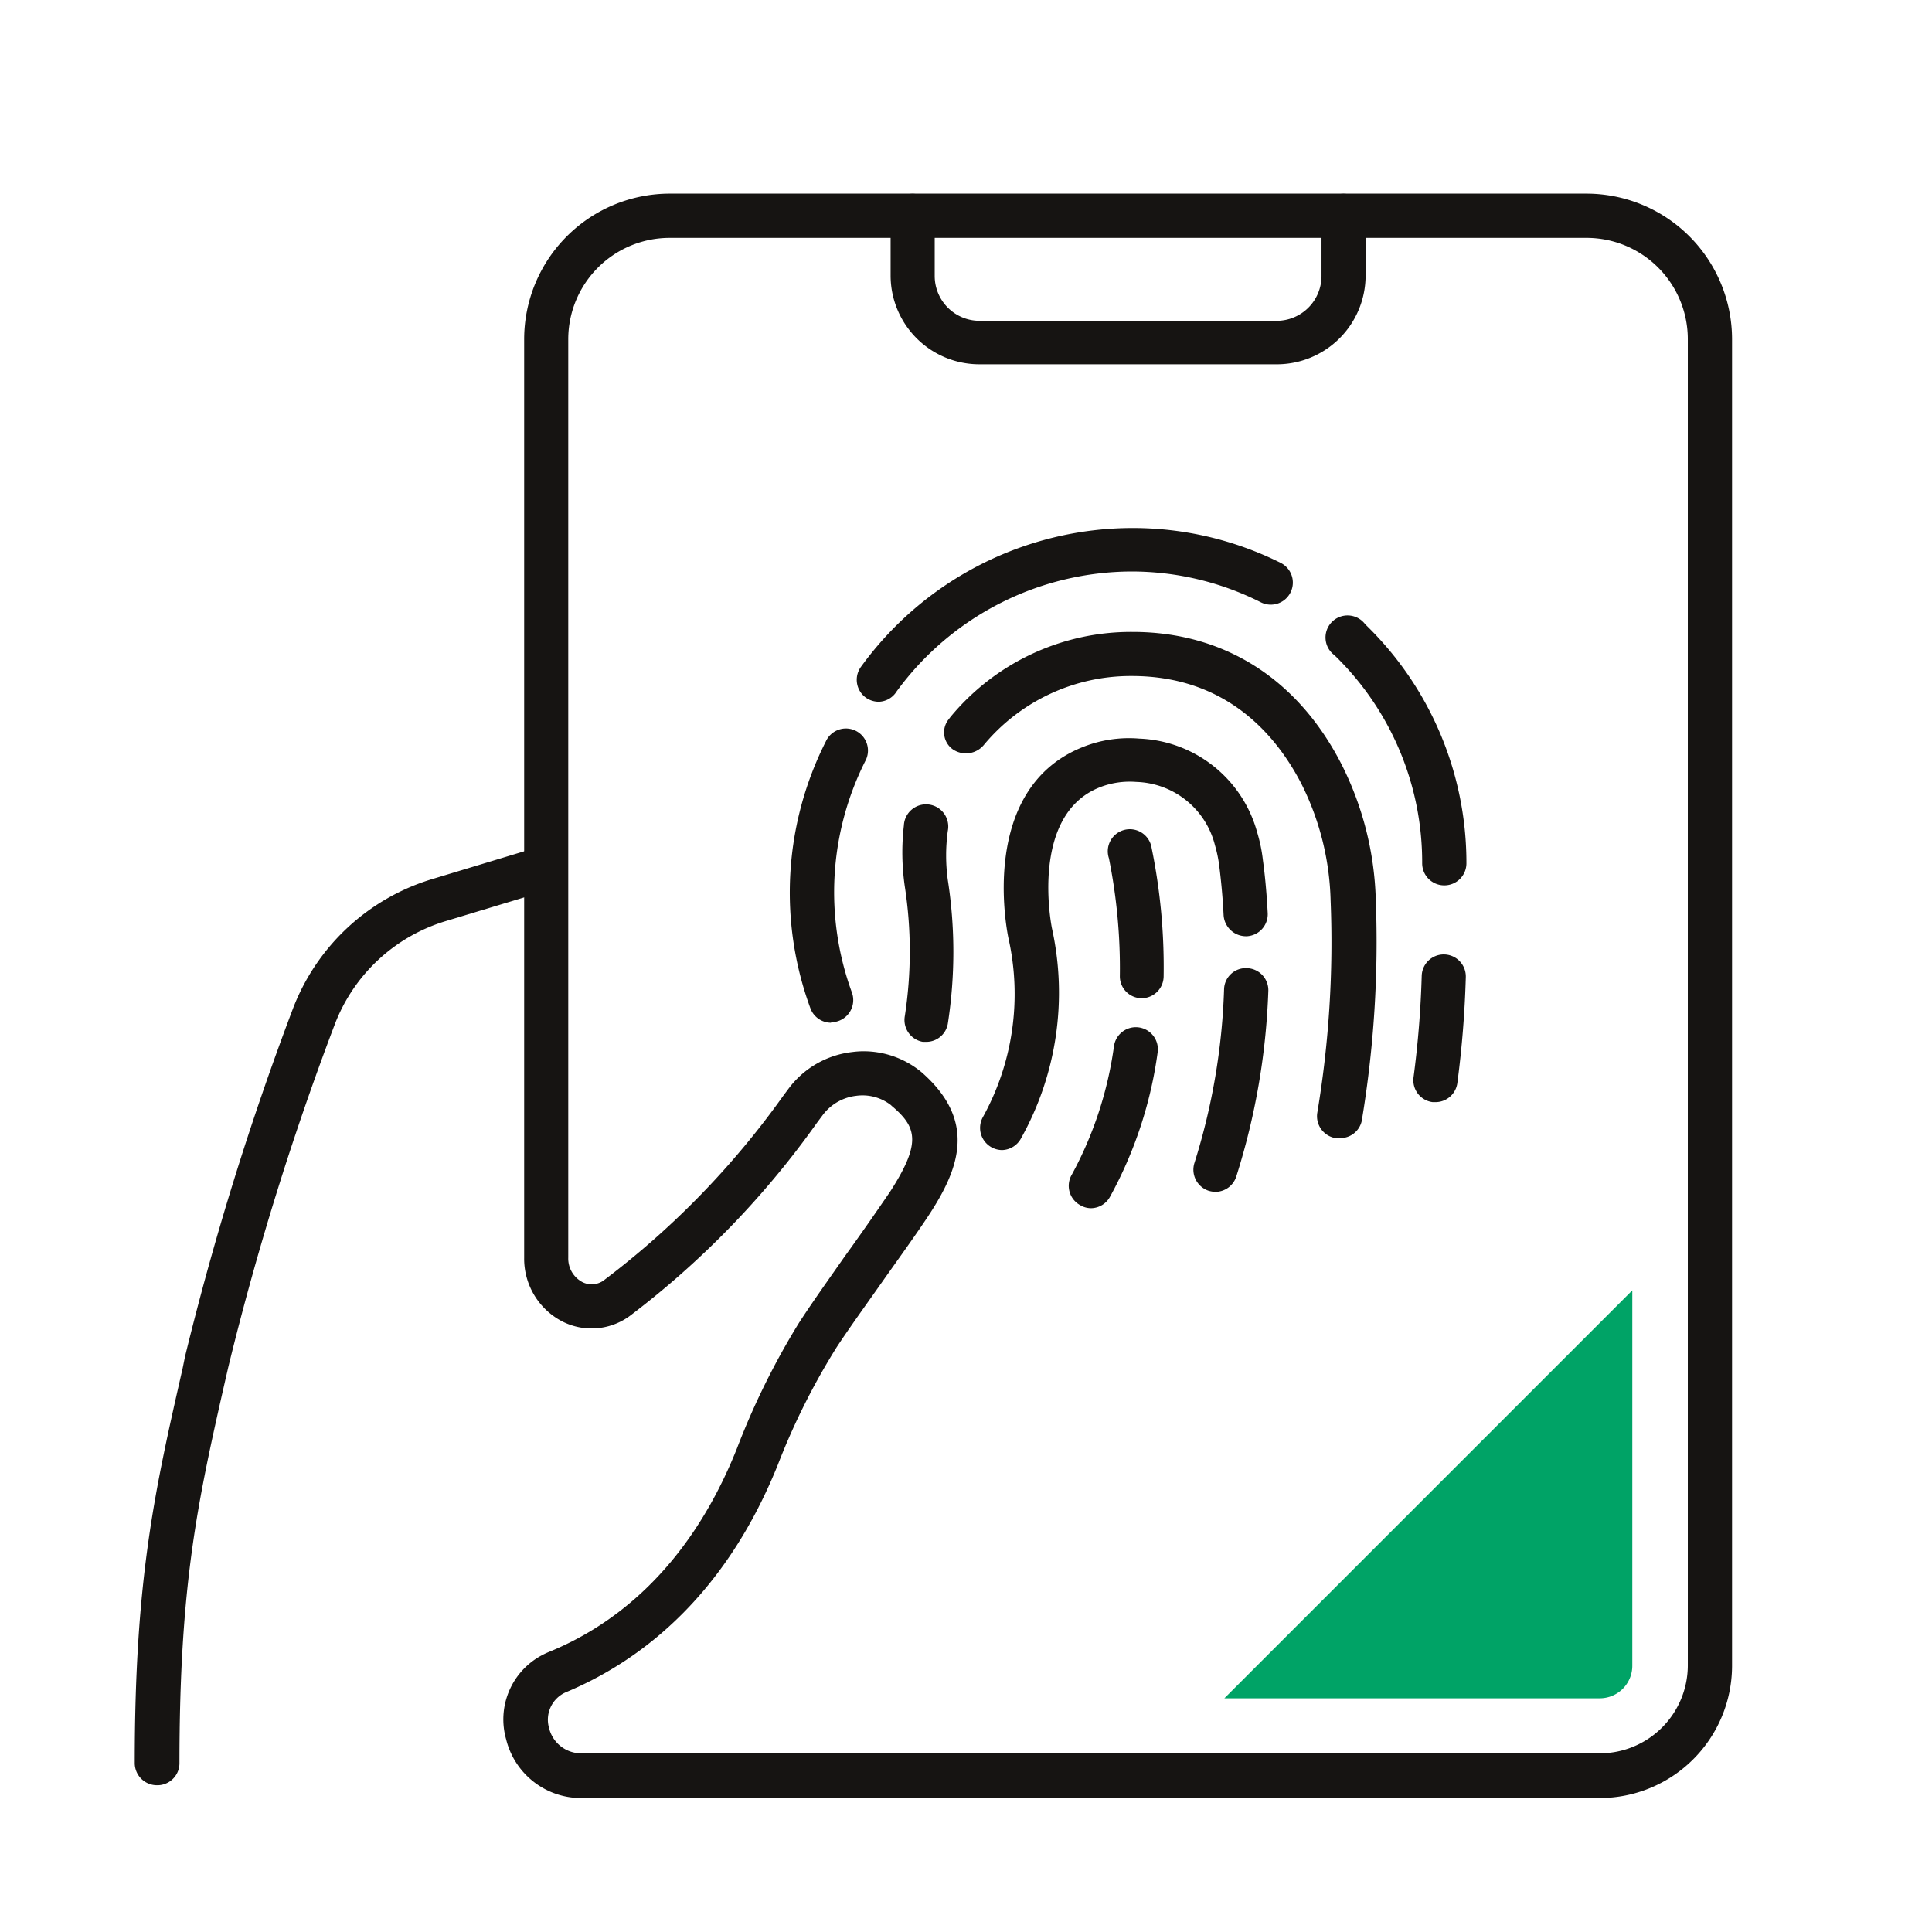
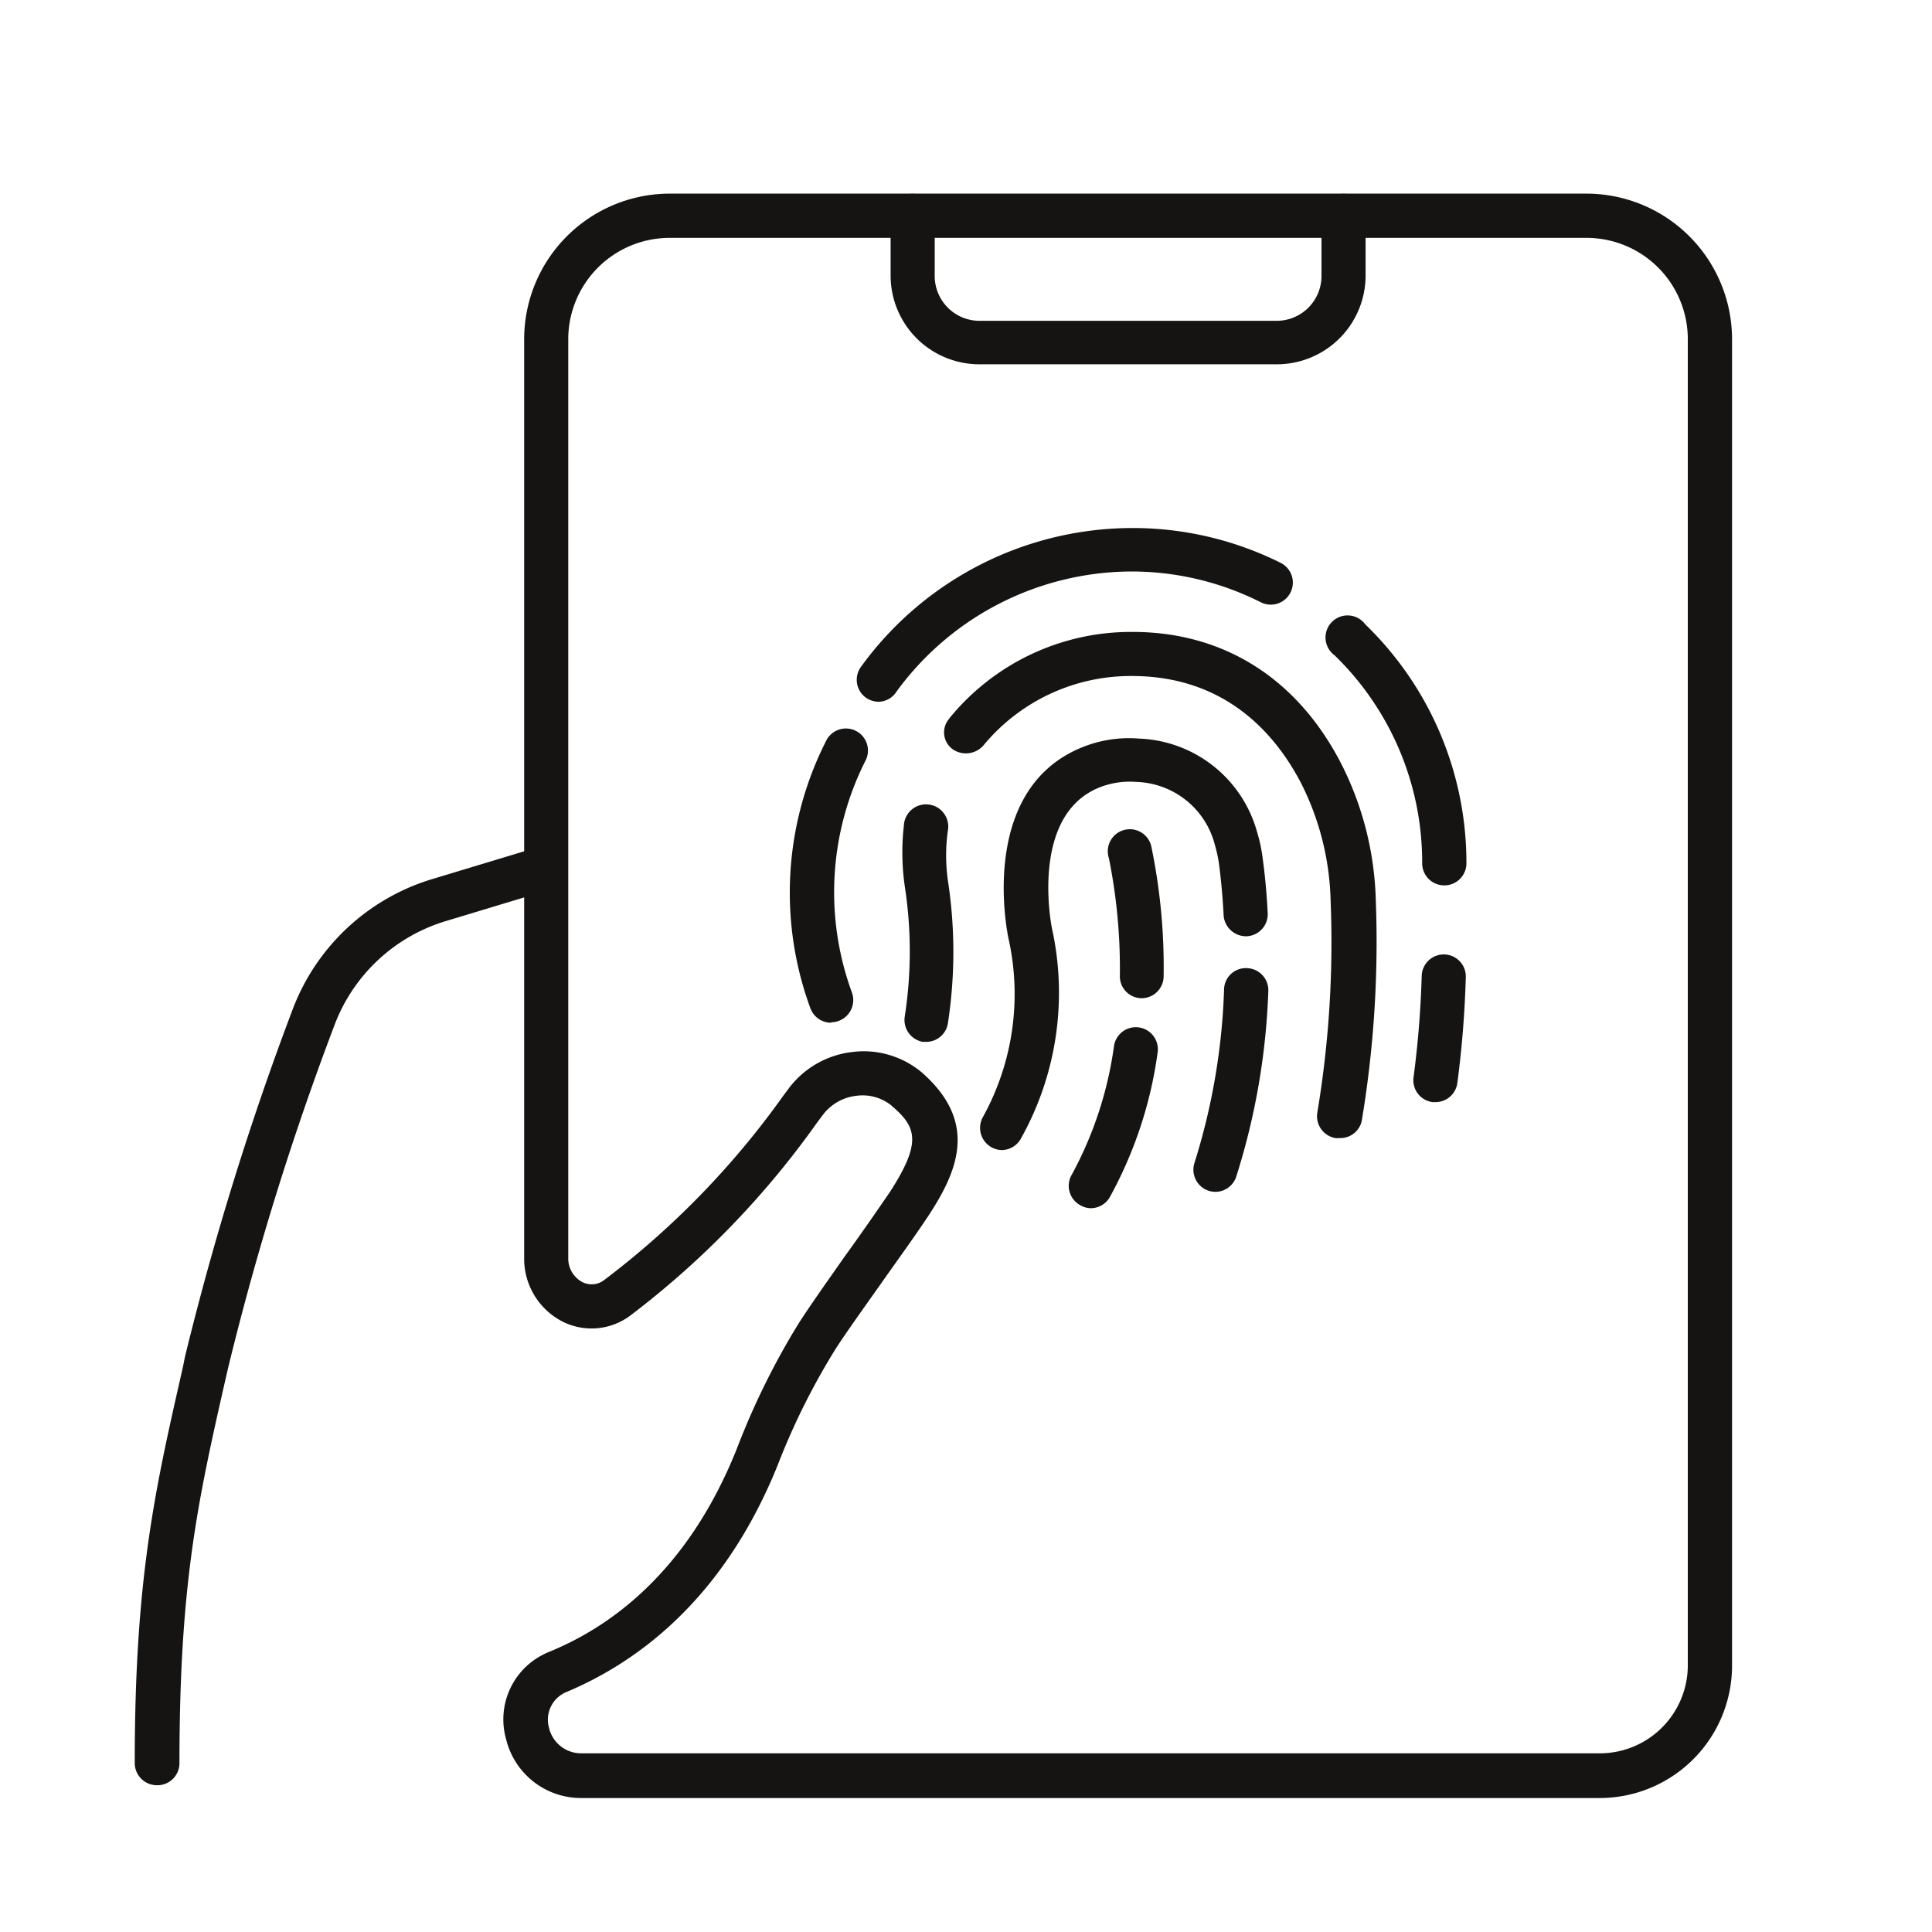
<svg xmlns="http://www.w3.org/2000/svg" viewBox="0 0 125.32 125.32">
  <defs>
    <style>.cls-1{fill:#fff;}.cls-2{fill:#161412;}.cls-3{fill:#00a366;}</style>
  </defs>
  <g id="Réteg_2" data-name="Réteg 2">
    <g id="Réteg_1" data-name="Réteg 1">
      <path class="cls-2" d="M93.69,57.43A1.43,1.43,0,0,1,92.25,56a18.7,18.7,0,0,0-5.69-13.5,1.43,1.43,0,1,1,2-2A21.5,21.5,0,0,1,95.12,56,1.43,1.43,0,0,1,93.69,57.43Z" />
      <path class="cls-2" d="M57,45.52a1.47,1.47,0,0,1-.84-.27,1.43,1.43,0,0,1-.31-2,21.77,21.77,0,0,1,17.57-9,21.48,21.48,0,0,1,9.65,2.26,1.43,1.43,0,1,1-1.28,2.56,18.62,18.62,0,0,0-8.37-2,18.93,18.93,0,0,0-15.26,7.78A1.41,1.41,0,0,1,57,45.52Z" />
      <path class="cls-2" d="M53.91,66.34a1.43,1.43,0,0,1-1.34-.93,21.73,21.73,0,0,1,1-17.32,1.43,1.43,0,1,1,2.55,1.29,18.92,18.92,0,0,0-.86,15,1.44,1.44,0,0,1-1.35,1.93Z" />
      <path class="cls-2" d="M86.87,73.82a1.14,1.14,0,0,1-.26,0,1.44,1.44,0,0,1-1.16-1.66,67.06,67.06,0,0,0,.86-13.77,17.8,17.8,0,0,0-1.89-7.54c-1.66-3.22-4.91-7-11-7a12.39,12.39,0,0,0-9.61,4.48,1.51,1.51,0,0,1-2,.28,1.35,1.35,0,0,1-.29-1.93l.13-.17a15.19,15.19,0,0,1,11.82-5.52c5.88,0,10.69,3,13.55,8.59a20.71,20.71,0,0,1,2.22,8.76,70.66,70.66,0,0,1-.91,14.37A1.42,1.42,0,0,1,86.87,73.82Z" />
      <path class="cls-2" d="M93.12,71.49l-.19,0a1.43,1.43,0,0,1-1.24-1.61,64,64,0,0,0,.53-6.58,1.43,1.43,0,1,1,2.86.08,66.83,66.83,0,0,1-.55,6.88A1.43,1.43,0,0,1,93.12,71.49Z" />
      <path class="cls-2" d="M60.11,67.58l-.25,0a1.44,1.44,0,0,1-1.17-1.66,27.58,27.58,0,0,0,0-8.42,15.38,15.38,0,0,1-.06-3.95,1.44,1.44,0,1,1,2.85.35,11.7,11.7,0,0,0,0,3.18,30.41,30.41,0,0,1,0,9.33A1.42,1.42,0,0,1,60.11,67.58Z" />
      <path class="cls-2" d="M78.84,77.31a1.68,1.68,0,0,1-.44-.07,1.44,1.44,0,0,1-.92-1.81A41.88,41.88,0,0,0,79.4,64.17a1.41,1.41,0,0,1,1.49-1.37,1.43,1.43,0,0,1,1.38,1.49,44.84,44.84,0,0,1-2.07,12A1.43,1.43,0,0,1,78.84,77.31Z" />
      <path class="cls-2" d="M65,74.6a1.44,1.44,0,0,1-1.25-2.13,16.5,16.5,0,0,0,1.67-11.58c-.09-.41-2-9.71,4.81-12.43a8.05,8.05,0,0,1,3.67-.55A8.26,8.26,0,0,1,81.55,54a10.09,10.09,0,0,1,.37,1.8c.1.71.23,1.89.31,3.42a1.43,1.43,0,0,1-1.35,1.51,1.46,1.46,0,0,1-1.51-1.36c-.07-1.42-.2-2.53-.28-3.19a8.74,8.74,0,0,0-.28-1.35,5.43,5.43,0,0,0-5.11-4.11,5.32,5.32,0,0,0-2.39.36c-4.56,1.83-3.09,9.08-3.07,9.16a19.36,19.36,0,0,1-2,13.58A1.44,1.44,0,0,1,65,74.6Z" />
      <path class="cls-2" d="M70.77,78.37a1.36,1.36,0,0,1-.69-.19,1.43,1.43,0,0,1-.55-2,24.39,24.39,0,0,0,2.73-8.33,1.43,1.43,0,1,1,2.83.42A27,27,0,0,1,72,77.63,1.42,1.42,0,0,1,70.77,78.37Z" />
      <path class="cls-2" d="M74.05,64.75h0a1.42,1.42,0,0,1-1.41-1.44,36.18,36.18,0,0,0-.71-7.64A1.43,1.43,0,1,1,74.7,55a38.47,38.47,0,0,1,.78,8.32A1.43,1.43,0,0,1,74.05,64.75Z" />
      <path class="cls-2" d="M10.18,115.8a1.44,1.44,0,0,1-1.44-1.43c0-12,1.31-17.72,3.11-25.63L12,88a192.74,192.74,0,0,1,7-22.57A14,14,0,0,1,28.11,57l6.62-2a1.43,1.43,0,0,1,.83,2.74l-6.62,2a11.15,11.15,0,0,0-7.23,6.72,188.29,188.29,0,0,0-6.89,22.17l-.18.78c-1.82,8-3,13.32-3,25A1.43,1.43,0,0,1,10.18,115.8Z" />
      <path class="cls-2" d="M103.77,116.63H37.7a5,5,0,0,1-4.87-3.81,4.71,4.71,0,0,1,2.28-5.43,5.24,5.24,0,0,1,.48-.23c3.77-1.53,8.94-5,12.21-13.2a48.54,48.54,0,0,1,4-8.11c.83-1.29,1.91-2.8,3-4.36,1-1.38,2-2.82,2.93-4.18,2-3.1,1.75-4.14.26-5.45,0,0-.18-.15-.19-.17a3,3,0,0,0-2.26-.61,3.17,3.17,0,0,0-2.16,1.23l-.38.51A57.29,57.29,0,0,1,40.93,85.3a4.19,4.19,0,0,1-4.45.42A4.58,4.58,0,0,1,34,81.59h0V22a9.45,9.45,0,0,1,9.44-9.44h59.47A9.45,9.45,0,0,1,112.35,22v86.09A8.59,8.59,0,0,1,103.77,116.63ZM56,68.19a5.89,5.89,0,0,1,3.79,1.37c3.67,3.22,2.36,6.37.42,9.32-.93,1.4-2,2.87-3,4.29s-2.14,3-2.94,4.22A44.85,44.85,0,0,0,50.46,95c-3.65,9.08-9.51,13-13.78,14.78a1.94,1.94,0,0,0-1.07,2.29,2.14,2.14,0,0,0,2.09,1.66h66.07a5.71,5.71,0,0,0,5.71-5.71V22a6.57,6.57,0,0,0-6.57-6.57H43.44A6.58,6.58,0,0,0,36.86,22V81.58a1.73,1.73,0,0,0,.91,1.58A1.33,1.33,0,0,0,39.23,83a54.79,54.79,0,0,0,11.56-11.9l.38-.51a6,6,0,0,1,4.11-2.35A5.63,5.63,0,0,1,56,68.19Z" />
      <path class="cls-2" d="M82.82,23.63H63.53a5.76,5.76,0,0,1-5.76-5.76V14a1.43,1.43,0,1,1,2.86,0v3.91a2.91,2.91,0,0,0,2.9,2.9H82.82a2.91,2.91,0,0,0,2.9-2.9V14a1.43,1.43,0,1,1,2.86,0v3.91A5.76,5.76,0,0,1,82.82,23.63Z" />
-       <path class="cls-3" d="M103.77,110.16a2.11,2.11,0,0,0,2.11-2.11V83.7L79.42,110.16Z" />
    </g>
  </g>
</svg>